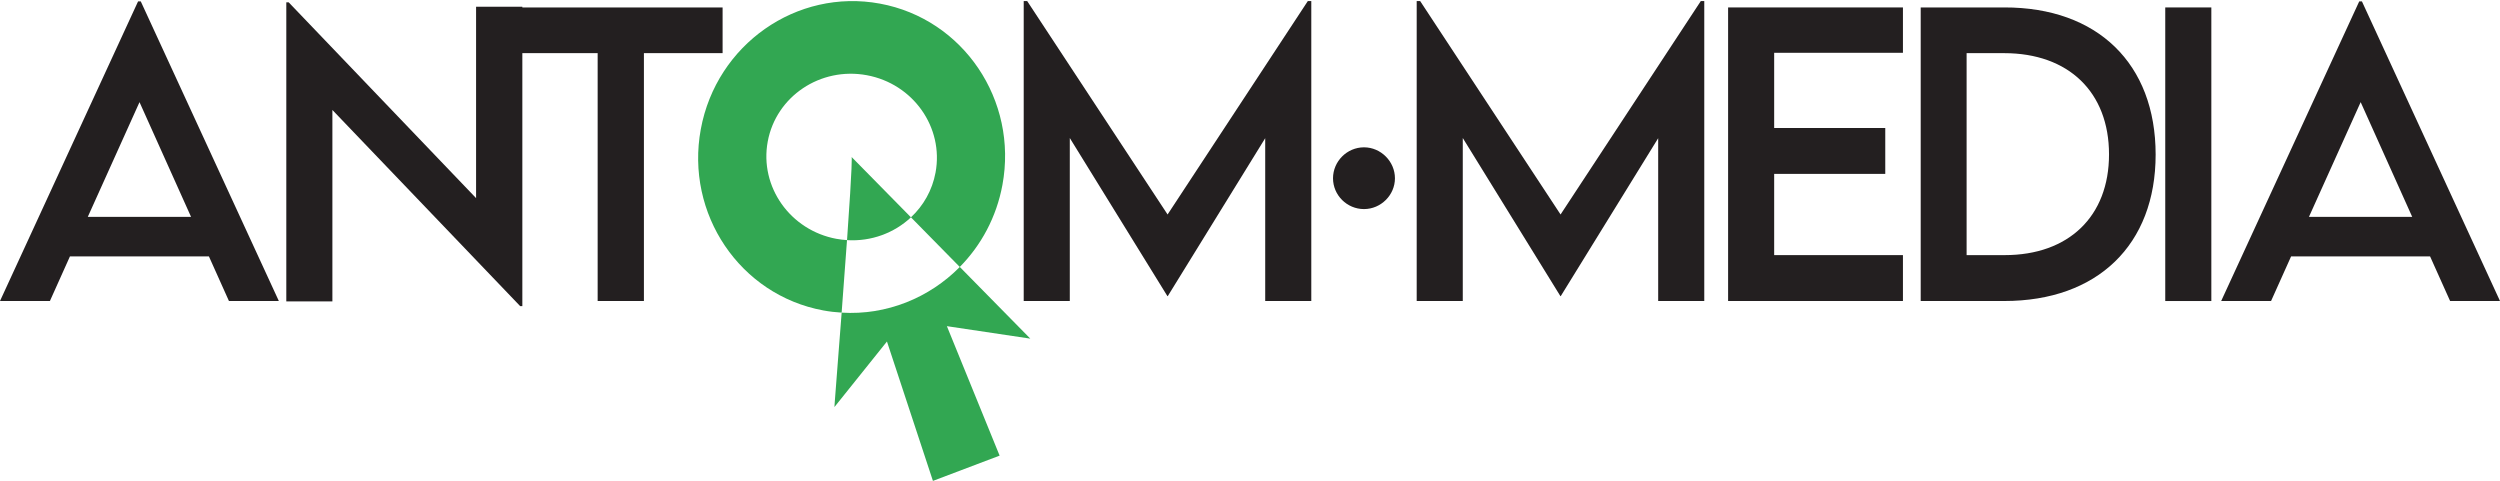
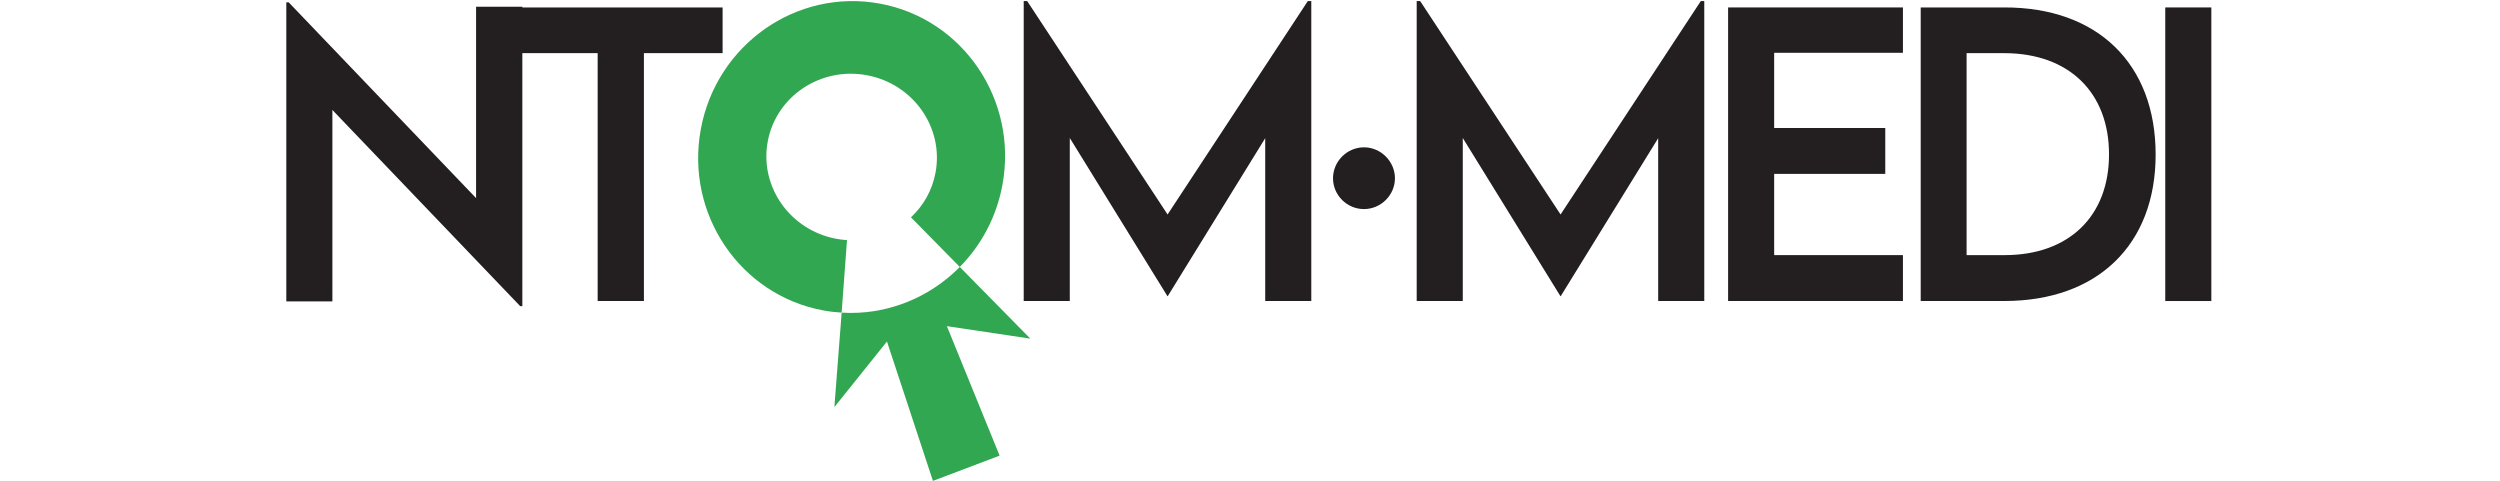
<svg xmlns="http://www.w3.org/2000/svg" id="Layer_2" data-name="Layer 2" viewBox="0 0 1135.94 218.52">
  <defs>
    <style>
      .cls-1 {
        fill: #32a752;
      }

      .cls-2 {
        fill: #231f20;
      }
    </style>
  </defs>
  <g id="Layer_1-2" data-name="Layer 1">
    <g>
-       <path class="cls-2" d="m94.92,116.5H31.78l-9.1,20.27H0L62.73.65h1.24l62.73,136.13h-22.67l-9.1-20.27Zm-8.11-17.96l-23.42-52.13-23.5,52.13h46.92Z" />
      <path class="cls-2" d="m237.34,3.05v136.04h-.99l-85.32-89.12v86.97h-20.94V1.06h1.08l85.15,88.96V3.05h21.02Z" />
      <path class="cls-2" d="m328.33,24.15h-35.75v112.62h-21.02V24.15h-35.75V3.38h92.52v20.77Z" />
      <path class="cls-2" d="m595.82.48v136.29h-20.94V62.79l-44.27,71.75h-.17l-44.35-71.83v74.06h-20.94V.48h1.57l63.8,96.98L594.25.48h1.57Z" />
      <path class="cls-2" d="m605.69,81.01c0-7.7,6.37-14.07,14.07-14.07s14.07,6.45,14.07,14.07-6.37,13.99-14.07,13.99-14.07-6.29-14.07-13.99Z" />
      <path class="cls-2" d="m774.38.48v136.29h-20.94V62.79l-44.27,71.75h-.17l-44.35-71.83v74.06h-20.94V.48h1.57l63.8,96.98L772.81.48h1.57Z" />
      <path class="cls-2" d="m806.14,23.98v34.18h50.48v20.85h-50.48v36.91h58.51v20.85h-79.44V3.38h79.44v20.61h-58.51Z" />
      <path class="cls-2" d="m979.47,70.24c0,40.96-26.4,66.53-68.77,66.53h-37.98V3.38h37.98c42.37-.08,68.77,25.57,68.77,66.86Zm-21.18-.08c0-28.3-18.37-46.01-47.66-46.01h-17.05v91.77h17.29c29.13,0,47.42-17.63,47.42-45.76Z" />
      <path class="cls-2" d="m983.84,3.38h20.94v133.4h-20.94V3.38Z" />
-       <path class="cls-2" d="m1104.16,116.5h-63.14l-9.1,20.27h-22.67L1071.97.65h1.24l62.73,136.13h-22.67l-9.1-20.27Zm-8.11-17.96l-23.42-52.13-23.5,52.13h46.92Z" />
    </g>
    <g>
      <path class="cls-1" d="m380.09,108.53c-21.06-3.89-35.05-23.69-31.25-44.23,3.8-20.53,23.94-34.02,45-30.13,21.06,3.89,35.05,23.69,31.25,44.23-1.5,8.09-5.54,15.08-11.17,20.35l22.18,22.55c9.69-9.82,16.67-22.6,19.38-37.28,7.12-38.5-17.79-75.38-55.64-82.37s-74.3,18.54-81.41,57.03c-7.12,38.5,17.79,75.38,55.64,82.37,2.8.52,5.58.84,8.35,1,1.02-13.34,1.82-24.17,2.44-32.95-1.58-.1-3.18-.28-4.78-.58Z" />
      <path class="cls-1" d="m468.16,153.88l-32.05-32.58c-13.85,14.04-33.25,22.01-53.68,20.76-.47,6.19-1,12.92-1.57,20.24-1.81,23.08-1.71,22.65-1.71,22.65l23.86-29.78,20.89,63.34,30.3-11.48-23.96-58.83,37.91,5.67Z" />
-       <path class="cls-1" d="m384.87,109.11c11.04.69,21.48-3.27,29.05-10.36l-26.95-27.39c.05.08.45,1.77-2.1,37.75Z" />
      <path class="cls-1" d="m386.97,71.36h0s0,0,0,0Z" />
    </g>
  </g>
</svg>